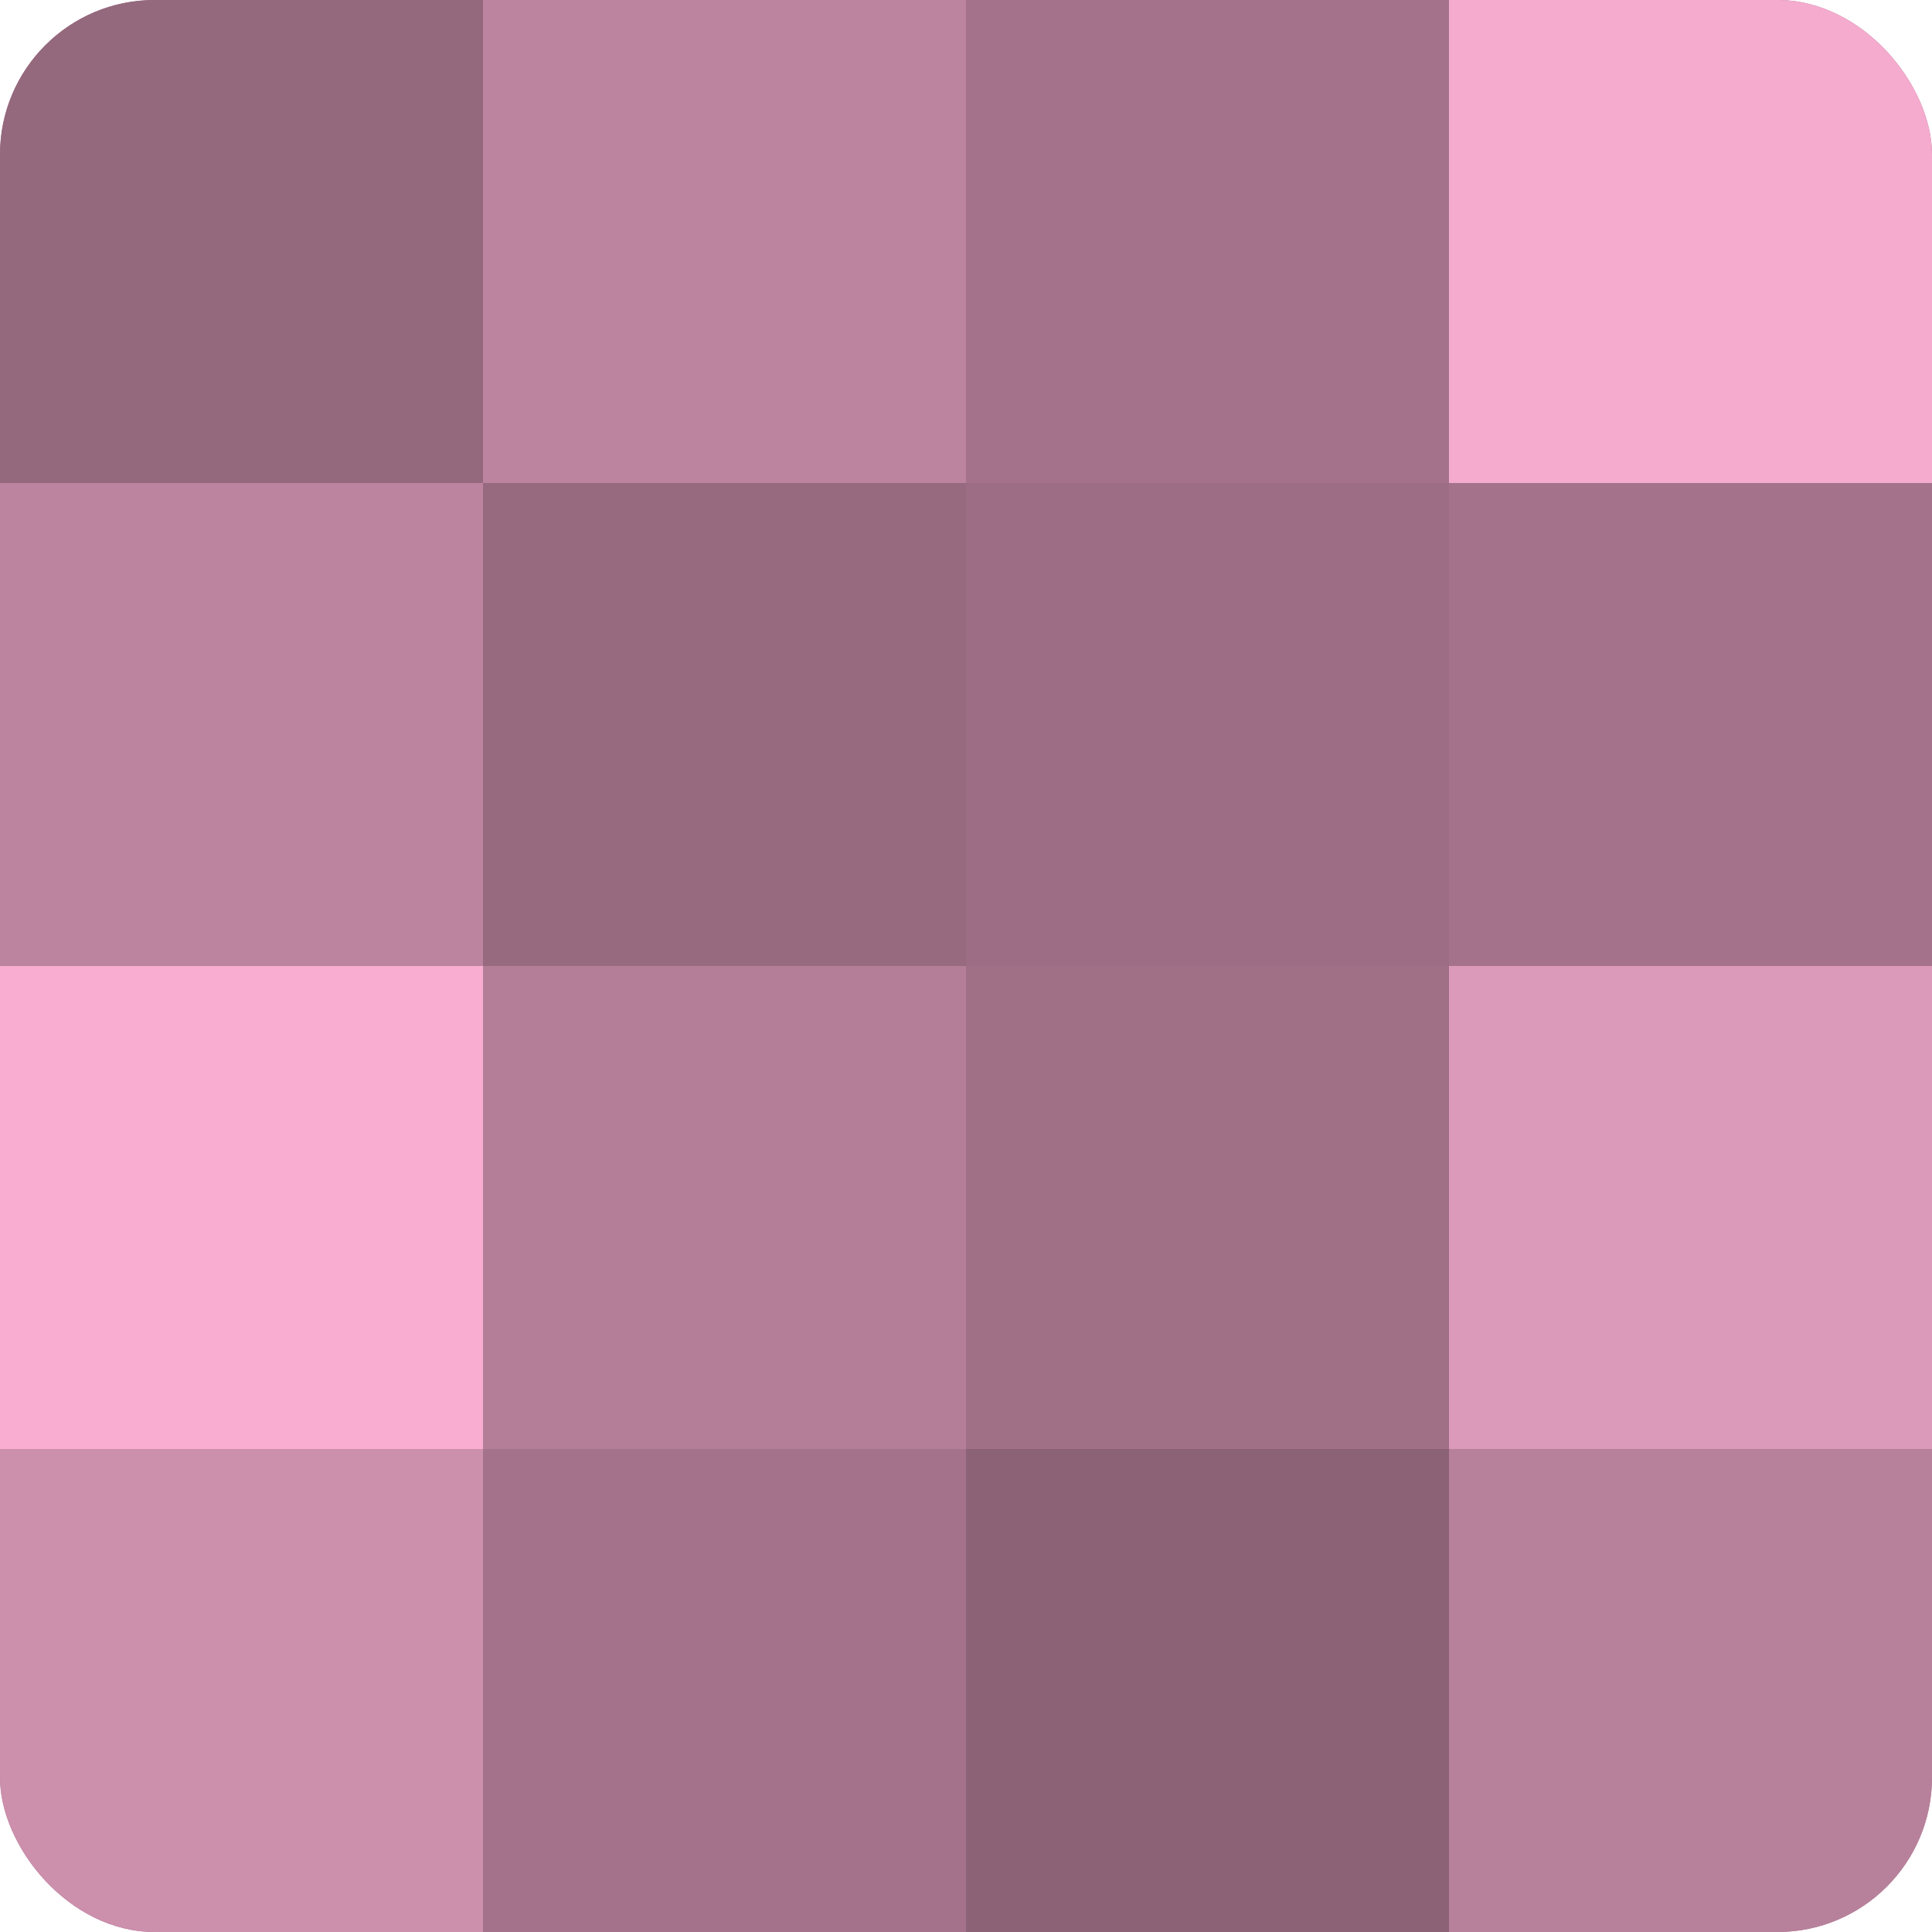
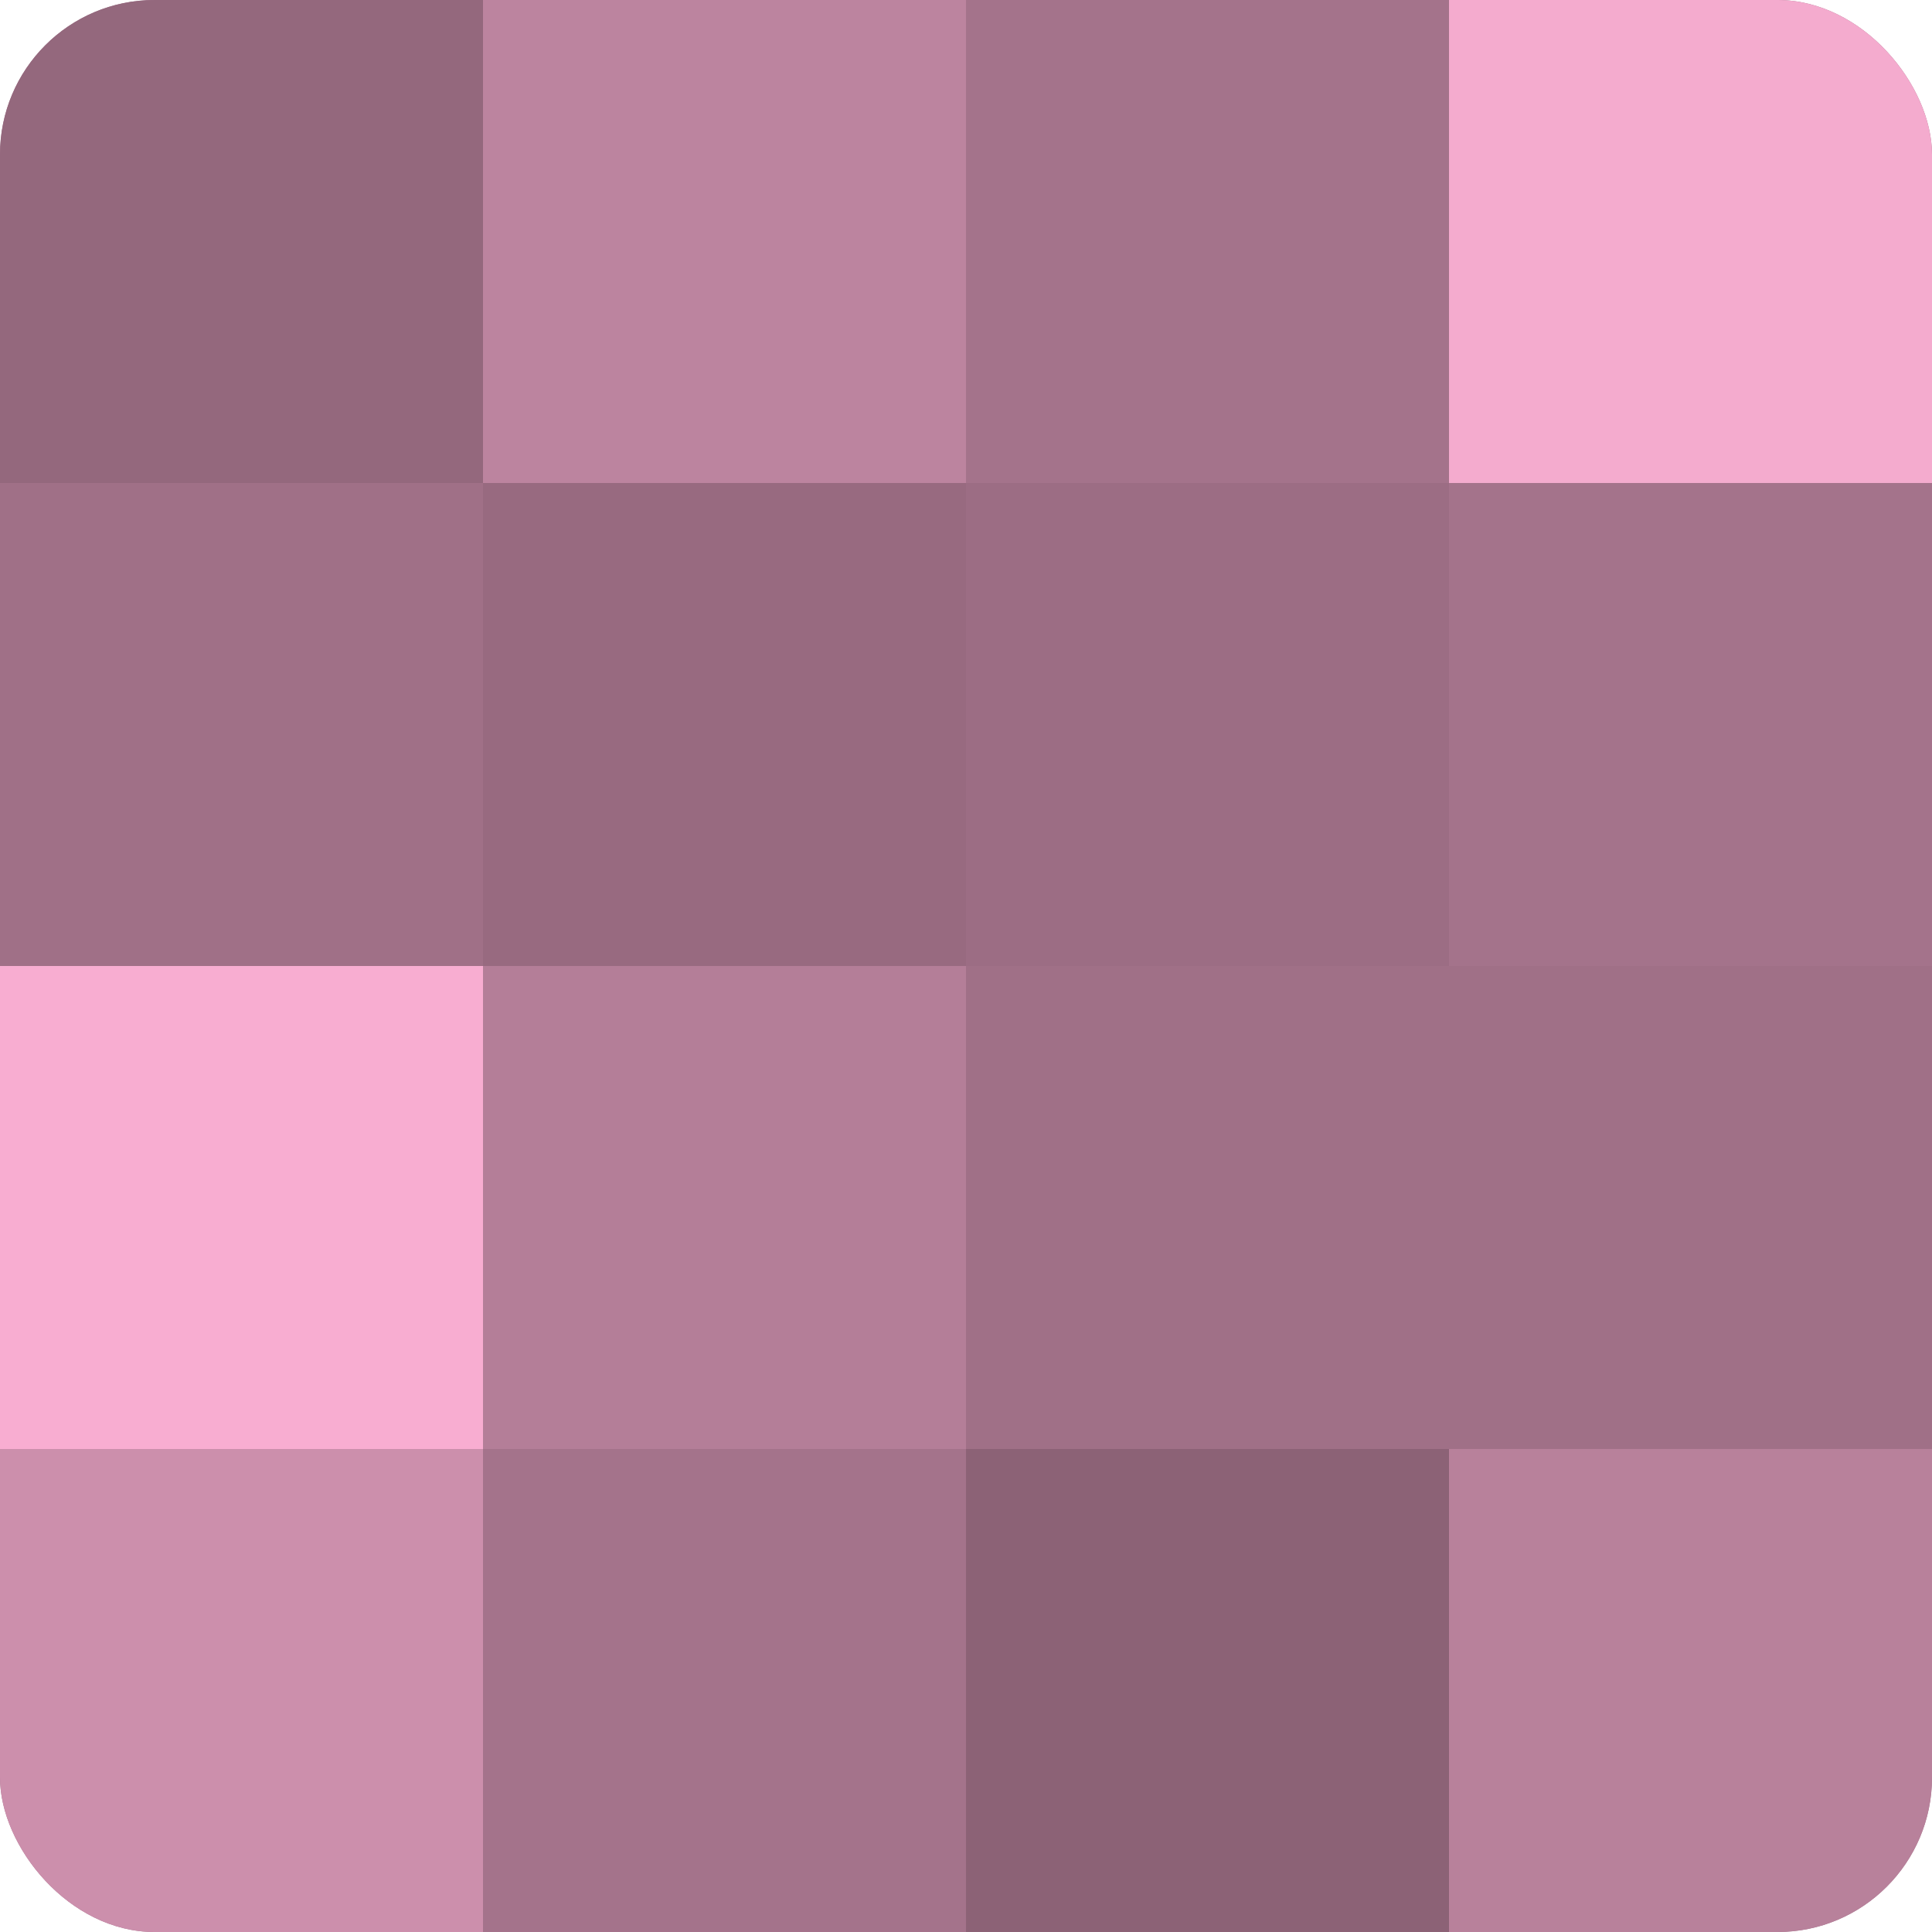
<svg xmlns="http://www.w3.org/2000/svg" width="60" height="60" viewBox="0 0 100 100" preserveAspectRatio="xMidYMid meet">
  <defs>
    <clipPath id="c" width="100" height="100">
      <rect width="100" height="100" rx="8" ry="8" />
    </clipPath>
  </defs>
  <g clip-path="url(#c)">
    <rect width="100" height="100" fill="#a07087" />
    <rect width="25" height="25" fill="#94687d" />
-     <rect y="25" width="25" height="25" fill="#bc849f" />
    <rect y="50" width="25" height="25" fill="#f8add1" />
    <rect y="75" width="25" height="25" fill="#cc8fac" />
    <rect x="25" width="25" height="25" fill="#bc849f" />
    <rect x="25" y="25" width="25" height="25" fill="#986a80" />
    <rect x="25" y="50" width="25" height="25" fill="#b47e98" />
    <rect x="25" y="75" width="25" height="25" fill="#a4738b" />
    <rect x="50" width="25" height="25" fill="#a4738b" />
    <rect x="50" y="25" width="25" height="25" fill="#9c6d84" />
    <rect x="50" y="50" width="25" height="25" fill="#a07087" />
    <rect x="50" y="75" width="25" height="25" fill="#8c6276" />
    <rect x="75" width="25" height="25" fill="#f4abce" />
    <rect x="75" y="25" width="25" height="25" fill="#a4738b" />
-     <rect x="75" y="50" width="25" height="25" fill="#dc9aba" />
    <rect x="75" y="75" width="25" height="25" fill="#b8819b" />
  </g>
</svg>